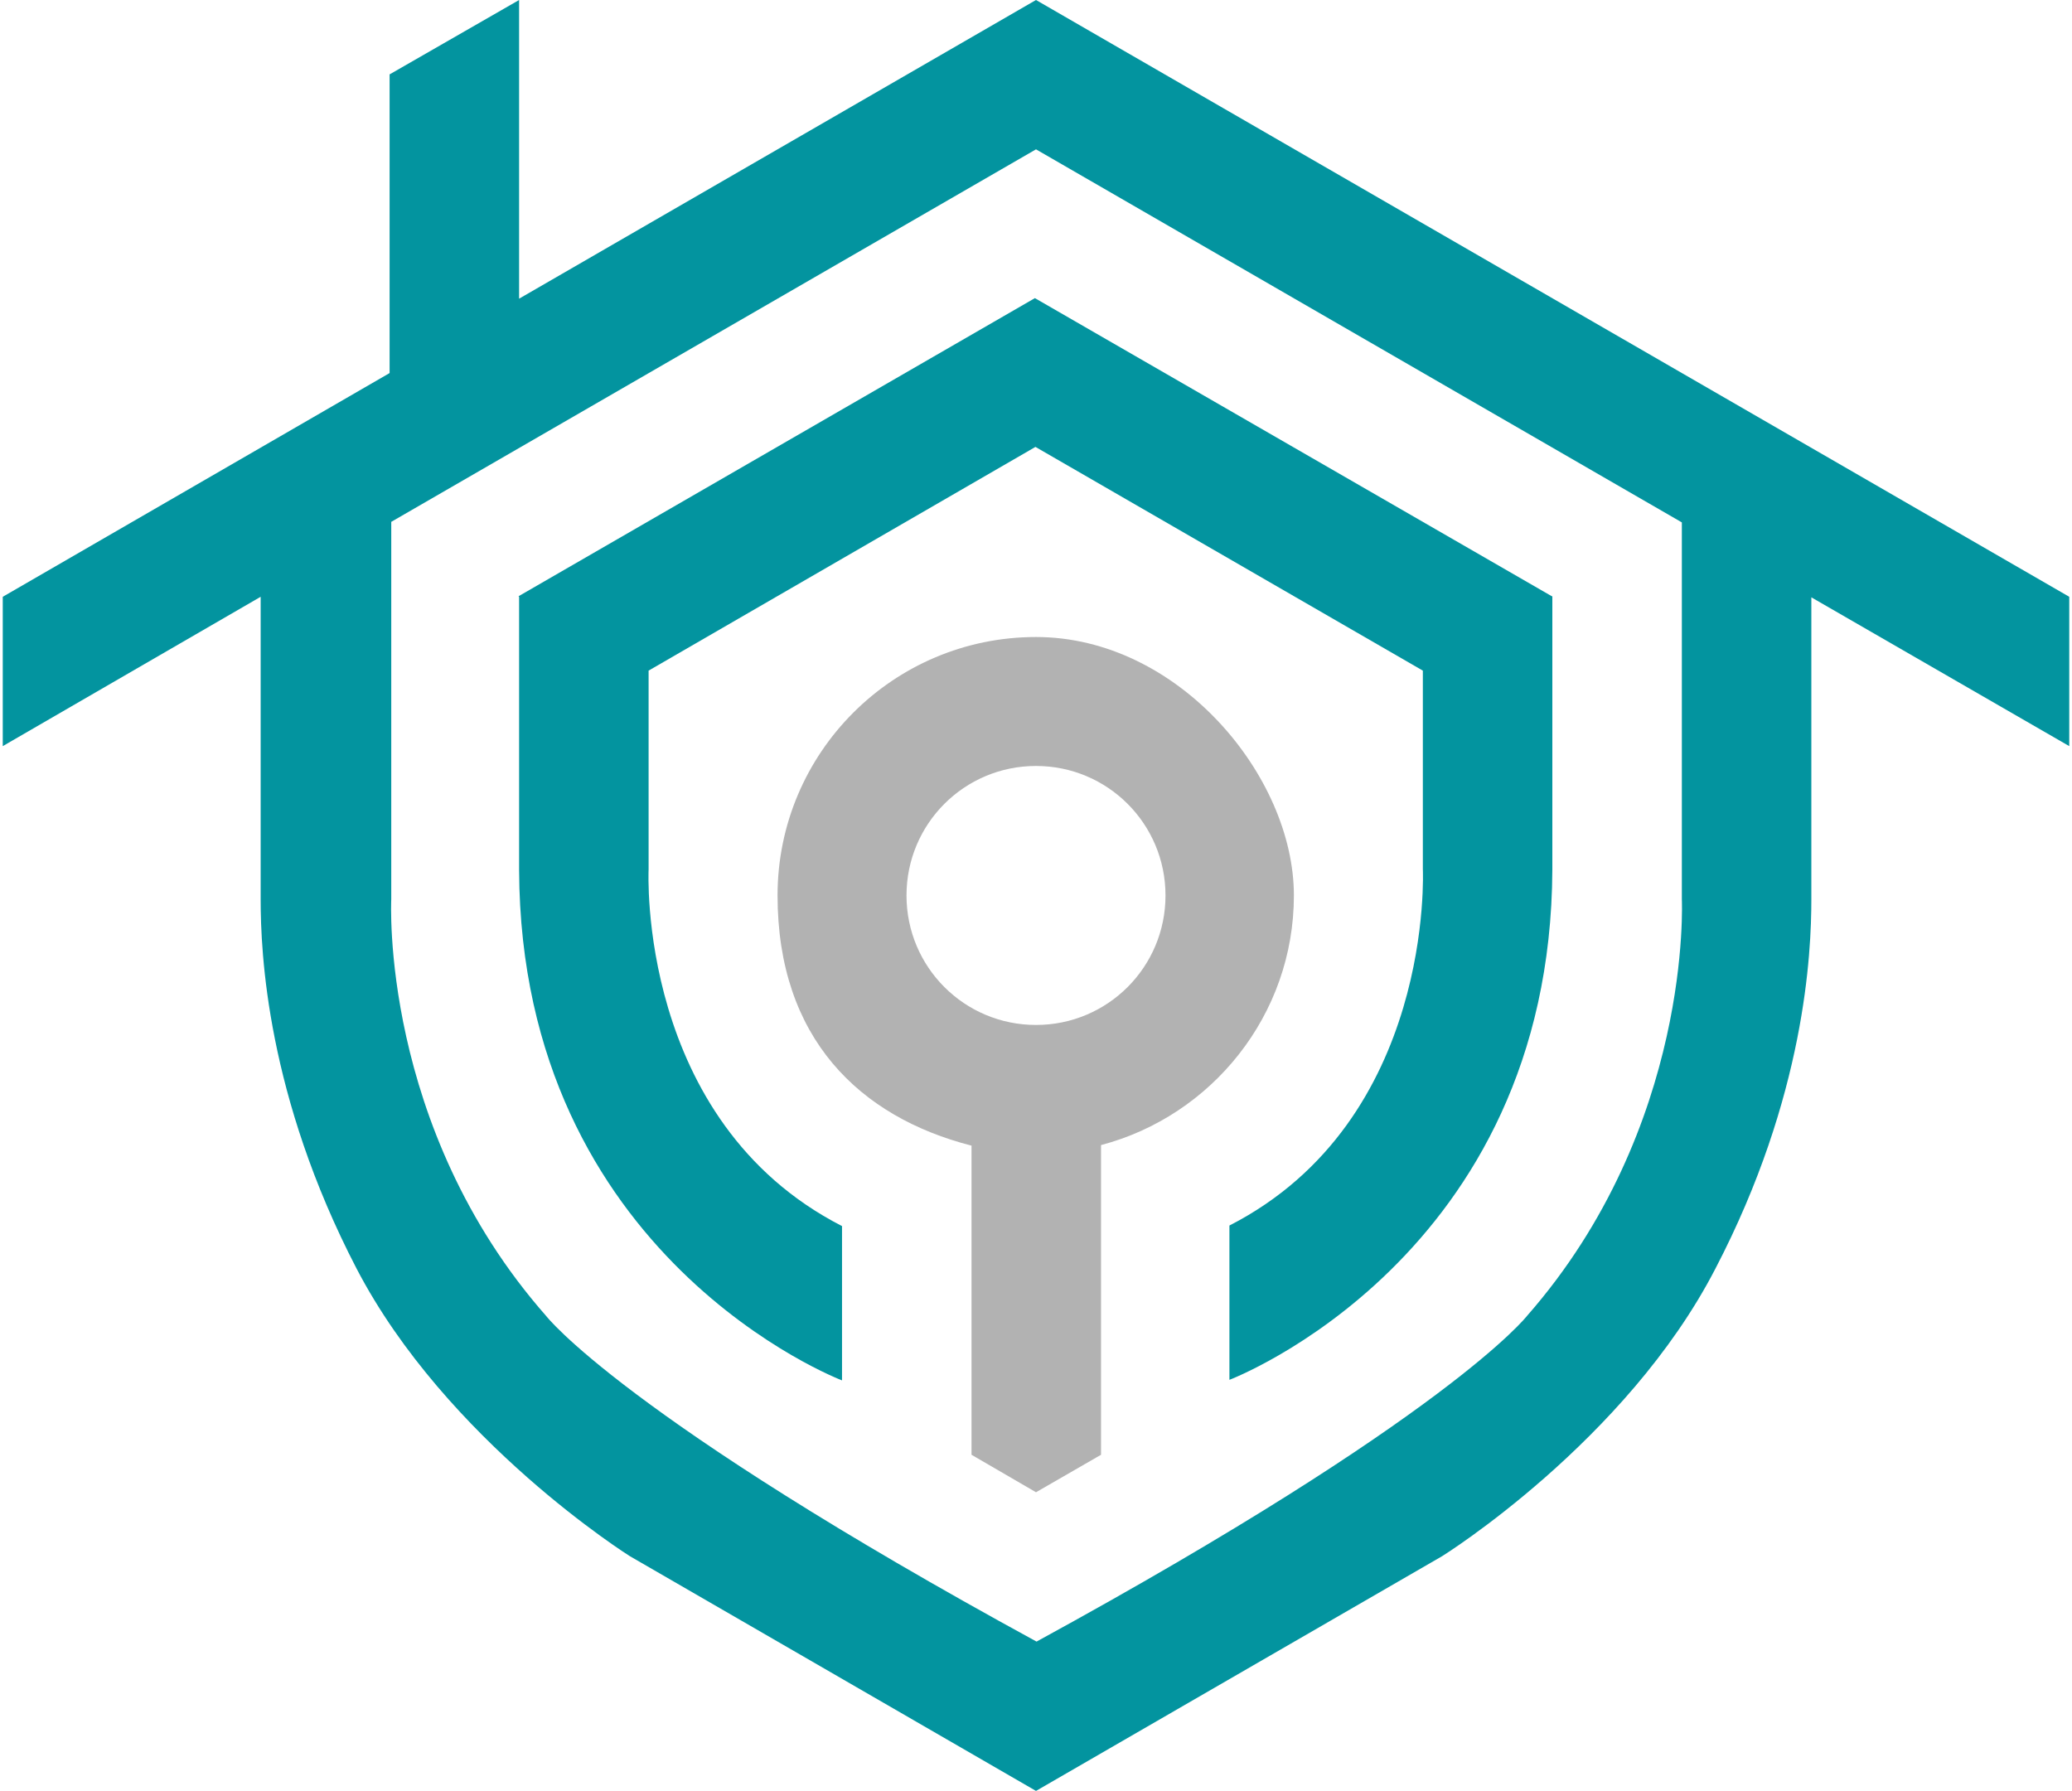
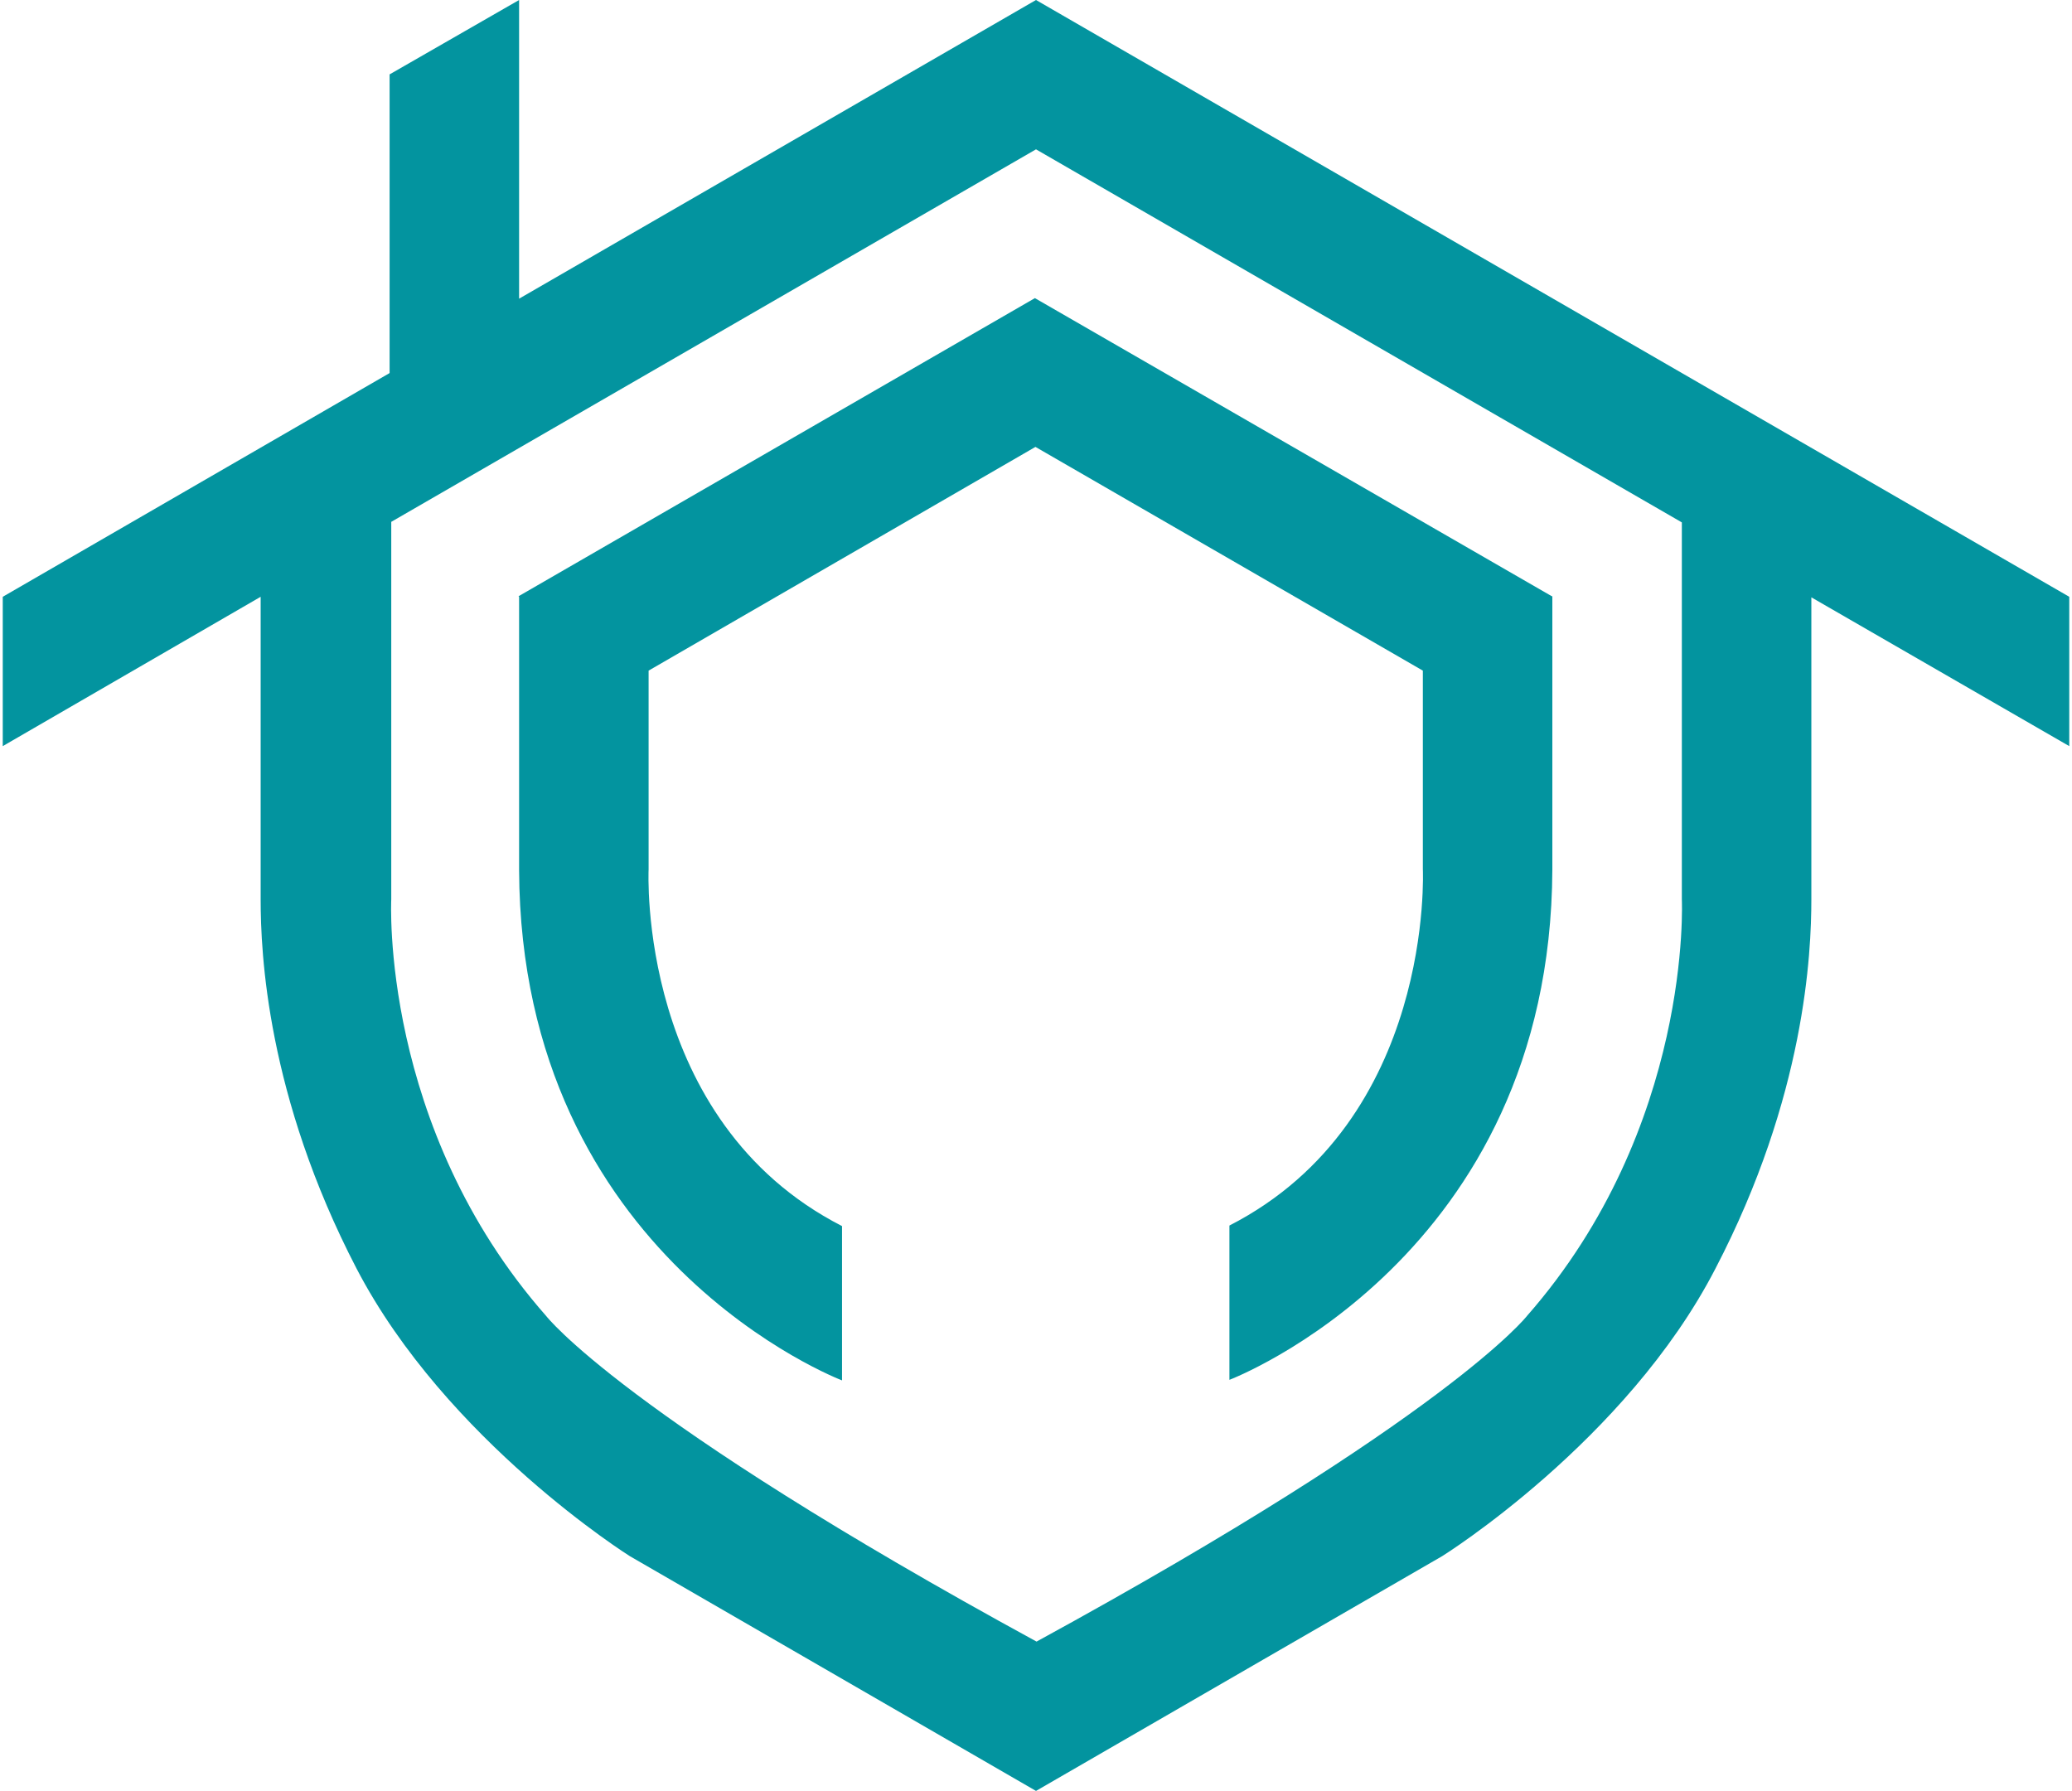
<svg xmlns="http://www.w3.org/2000/svg" id="Layer_1" data-name="Layer 1" version="1.1" viewBox="0 0 376 325">
  <defs>
    <style>
      .cls-1 {
        fill: #03949f;
      }

      .cls-1, .cls-2 {
        stroke-width: 0px;
      }

      .cls-2 {
        fill: #b2b2b2;
      }
    </style>
  </defs>
  <path class="cls-1" d="M188,0l-93.8,54.2V0l-23.5,13.5v54.2L.5,108.3v27.1l46.8-27.1v54.9c0,9.7,1.1,35.6,17.4,67,16.3,31.3,49.6,52.2,49.6,52.2l73.7,42.6,73.7-42.6s33.4-20.8,49.6-52.2c16.3-31.3,17.4-57.3,17.4-67h0v-54.8l46.8,27v-27.1L188,0ZM305.2,163.2h0s2,41.3-28.1,75.6c0,0-14.1,18.2-89,59.1-75-40.9-89-59.1-89-59.1-30.2-34.3-28.1-75.6-28.1-75.6v-68.5L188,27.1l117.2,67.7v68.4h0Z" />
  <path class="cls-1" d="M94.2,108.3h0v49.6c.3,70.5,58.6,92.6,58.6,92.6v-28c-37.3-19.1-35.1-64.7-35.1-64.7v-36.1l70.2-40.6,70.3,40.6h0s0,36,0,36c0,0,2.2,45.6-35.1,64.7v28s58.3-22.1,58.6-92.6v-49.6h-.1l-93.8-54.1-93.7,54.1h0Z" />
-   <path class="cls-2" d="M188,115.6c-25.9,0-46.9,21-46.9,46.9s14.9,40.2,35.2,45.4v56.1l11.7,6.8,11.8-6.8v-56.2c20.1-5.3,35-23.6,35-45.3s-21-46.9-46.8-46.9h0ZM188,186c-13,0-23.5-10.5-23.5-23.5s10.5-23.5,23.5-23.5,23.5,10.5,23.5,23.5-10.5,23.5-23.5,23.5Z" />
</svg>